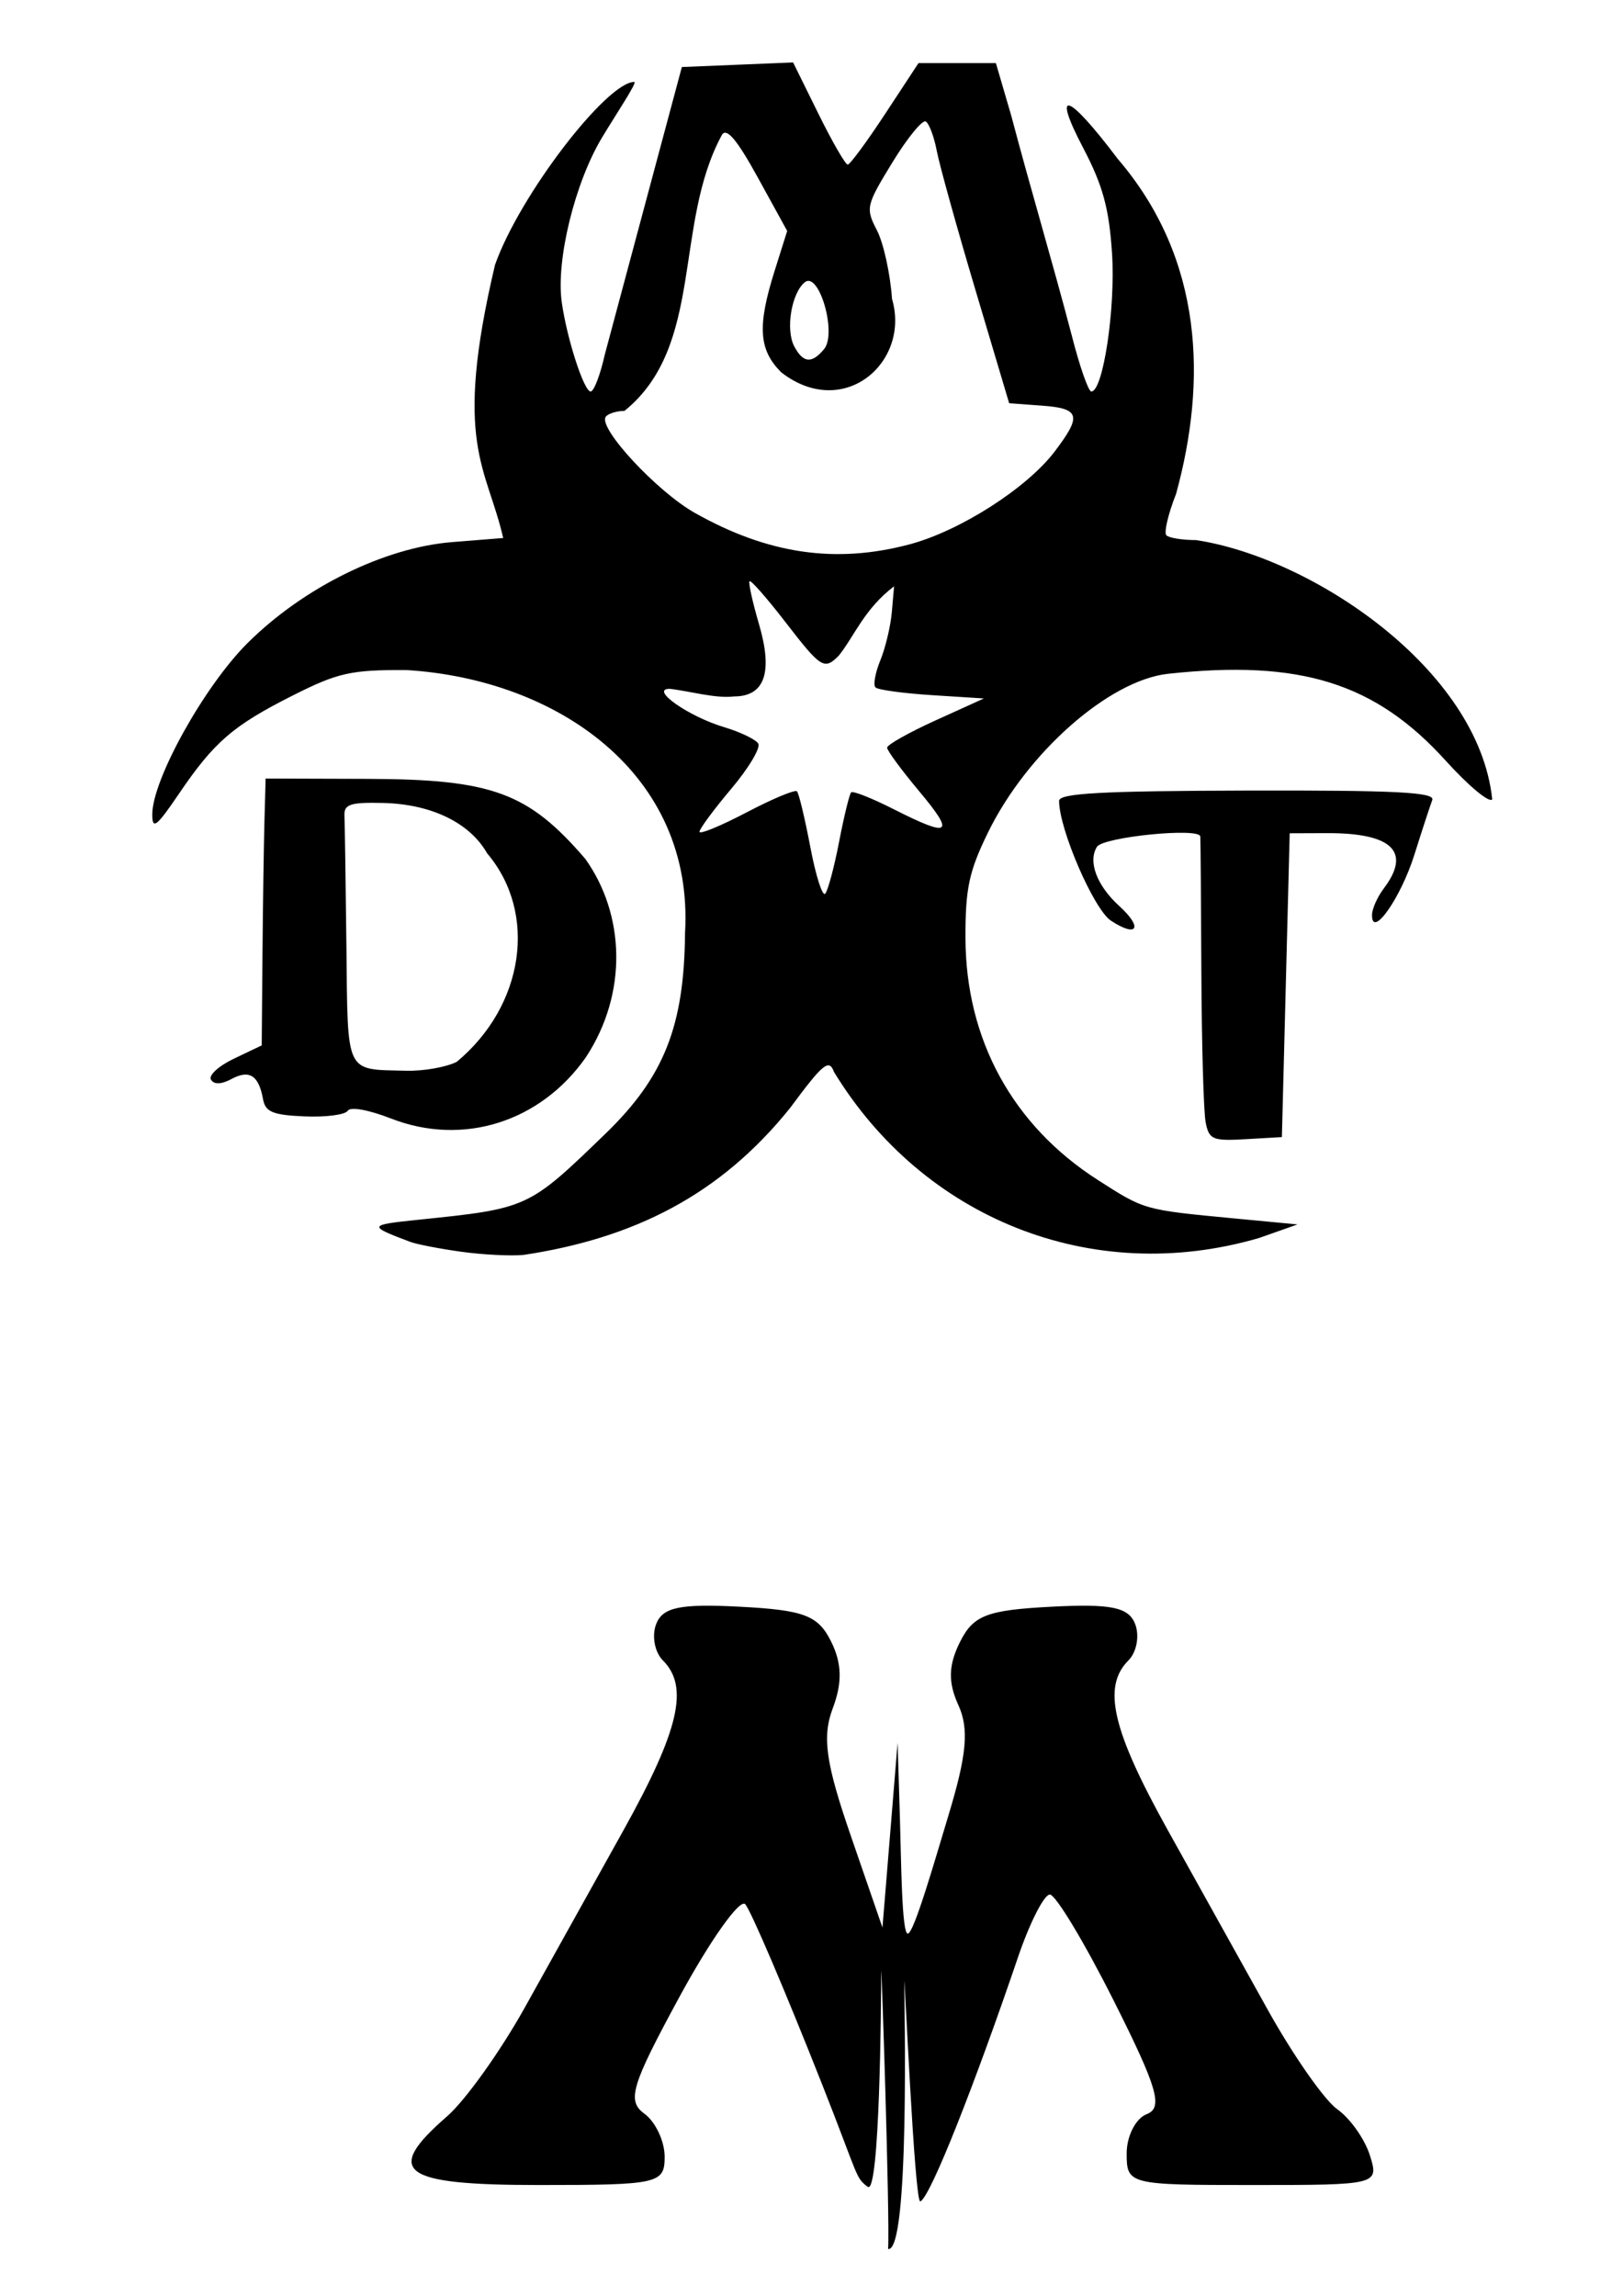
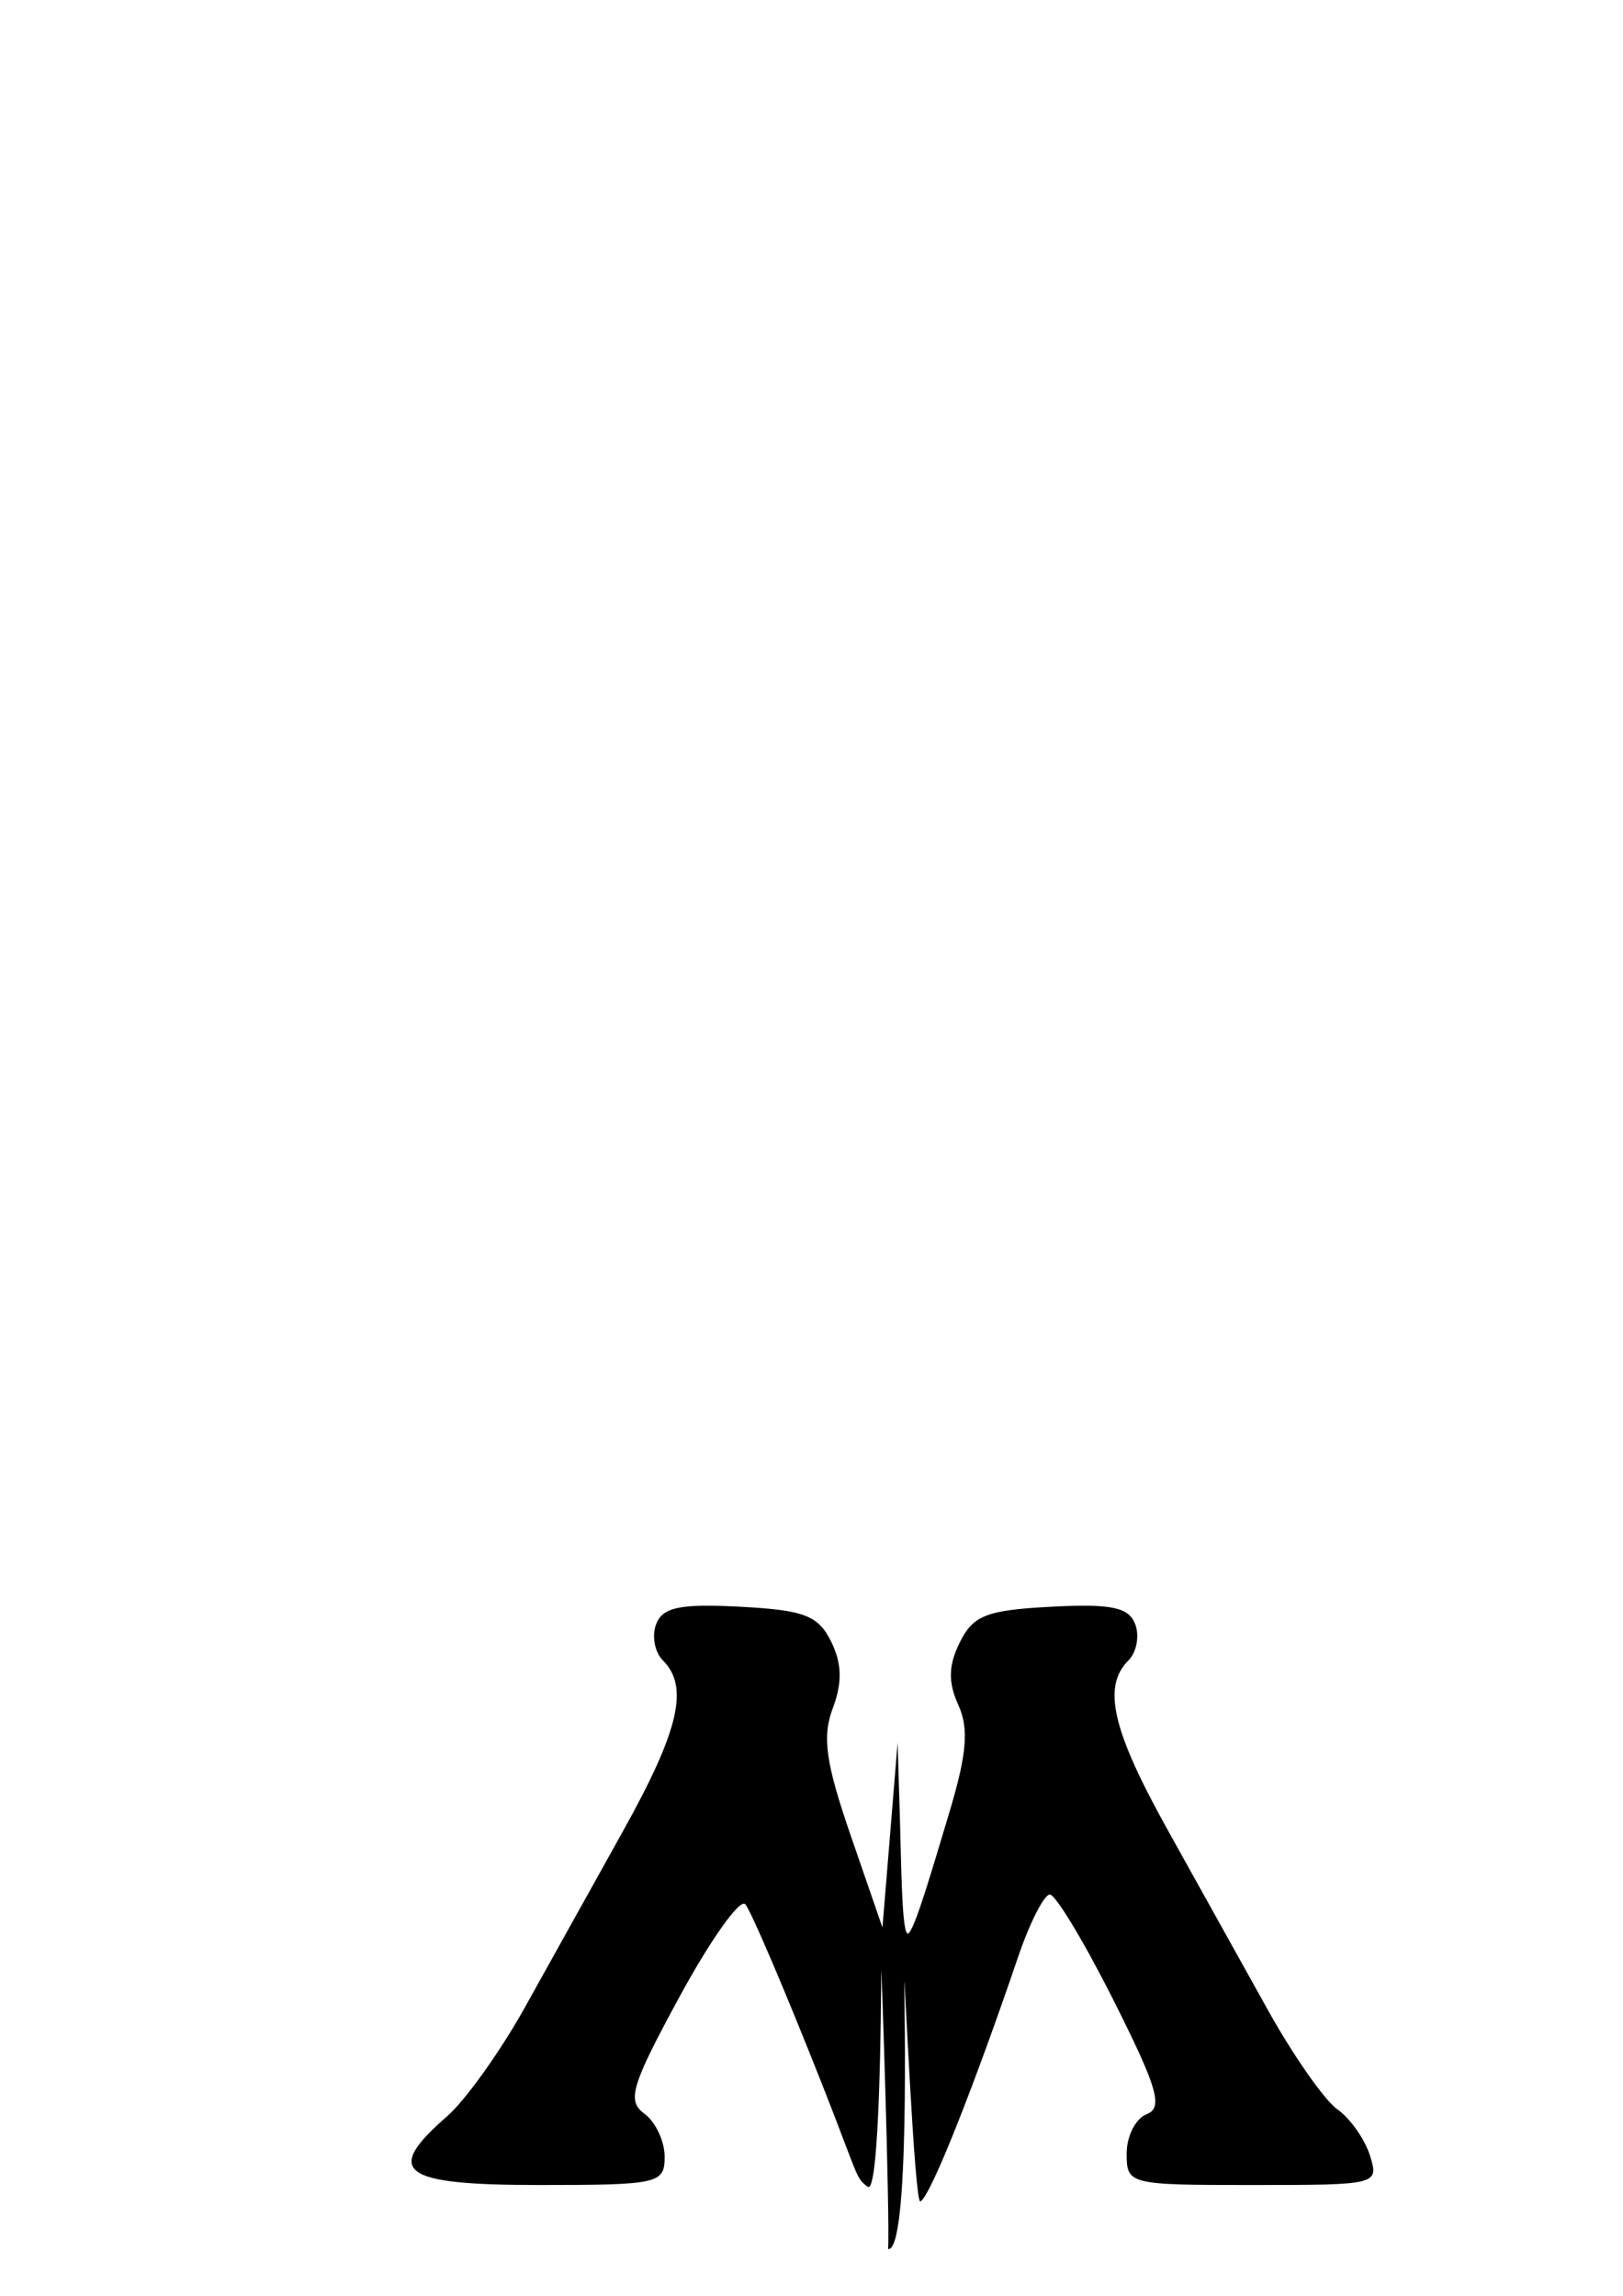
<svg xmlns="http://www.w3.org/2000/svg" xmlns:ns1="http://sodipodi.sourceforge.net/DTD/sodipodi-0.dtd" xmlns:ns2="http://www.inkscape.org/namespaces/inkscape" width="744.094" height="1052.362" id="svg2" ns1:version="0.32" ns2:version="0.46" ns1:docname="DMTMinistry.svg" ns2:output_extension="org.inkscape.output.svg.inkscape">
  <defs id="defs4">
    <ns2:perspective ns1:type="inkscape:persp3d" ns2:vp_x="0 : 526.18109 : 1" ns2:vp_y="0 : 1000 : 0" ns2:vp_z="744.09448 : 526.18109 : 1" ns2:persp3d-origin="372.04724 : 350.78739 : 1" id="perspective10" />
    <ns2:perspective id="perspective2390" ns2:persp3d-origin="372.04724 : 350.78739 : 1" ns2:vp_z="744.09448 : 526.18109 : 1" ns2:vp_y="0 : 1000 : 0" ns2:vp_x="0 : 526.18109 : 1" ns1:type="inkscape:persp3d" />
  </defs>
  <ns1:namedview id="base" pagecolor="#ffffff" bordercolor="#666666" borderopacity="1.0" gridtolerance="10000" guidetolerance="10" objecttolerance="10" ns2:pageopacity="0.0" ns2:pageshadow="2" ns2:zoom="0.49497475" ns2:cx="22.042525" ns2:cy="721.08484" ns2:document-units="px" ns2:current-layer="layer1" showgrid="false" ns2:window-width="1280" ns2:window-height="1002" ns2:window-x="1148" ns2:window-y="-4" />
  <g ns2:label="Layer 1" ns2:groupmode="layer" id="layer1">
-     <path id="path2490" style="opacity:1;fill:#000000" d="M 211.382,573.771 C 201.526,572.4 191.042,570.367 188.086,569.253 C 168.565,561.9 168.707,561.501 191.67,559.13 C 242.187,553.913 242.165,553.923 277.553,519.697 C 304.458,493.674 313.713,470.329 314.068,427.595 C 318.314,354.714 255.5,311.33 186.294,307.14 C 160.893,307.026 154.963,308.35 134.325,318.747 C 106.795,332.615 98.174,340.061 81.937,363.995 C 71.778,378.97 69.812,380.483 69.812,373.331 C 69.812,357.408 93.607,314.59 113.433,294.835 C 139.04,269.321 176.16,250.99 207.279,248.492 L 230.695,246.612 C 223.191,213.751 207.469,203.739 226.948,121.402 C 238.303,89.277 278.245,37.557 290.791,37.557 C 292.352,37.557 282.57,52.149 276.036,63 C 263.557,83.722 254.851,119.244 257.539,138.468 C 259.872,155.154 267.729,179.465 270.789,179.465 C 272.284,179.465 275.215,171.804 277.302,162.441 L 312.609,30.727 L 338.112,29.675 L 363.616,28.623 L 375.181,52.075 C 381.542,64.974 387.609,75.494 388.665,75.453 C 389.72,75.412 397.448,64.929 405.839,52.157 L 421.094,28.935 L 438.839,28.935 L 456.585,28.935 L 463.656,53.128 C 472.464,86.505 482.513,119.968 491.286,153.48 C 494.924,167.772 498.995,179.465 500.333,179.465 C 505.724,179.465 511.451,141.446 509.841,116.35 C 508.51,95.613 505.64,85.058 496.693,67.989 C 482.019,39.994 489.352,42.242 512.441,72.816 C 552.067,119.013 553.218,175.188 539.205,226.352 C 535.553,235.616 533.548,244.178 534.749,245.378 C 535.949,246.579 542.055,247.561 548.317,247.561 C 601.487,255.609 677.855,306.695 684.136,366.382 C 682.951,368.299 673.377,360.357 662.86,348.735 C 630.547,313.028 596.228,302.276 535.562,308.851 C 508.503,311.783 470.824,344.997 452.916,381.702 C 444.229,399.509 442.566,407.336 442.637,430.086 C 442.783,476.566 464.295,515.868 503.266,540.852 C 524.907,554.725 524.272,554.547 566.201,558.534 L 594.873,561.261 L 577.211,567.485 C 500.203,589.952 423.045,558.135 382.351,491.347 C 380.085,485.221 377.349,487.462 362.339,507.742 C 330.233,547.784 290.649,567.595 240.054,575.235 C 234.14,575.8 221.238,575.141 211.382,573.771 z M 384.702,385.845 C 386.951,374.182 389.437,363.994 390.227,363.204 C 391.017,362.415 399.834,365.909 409.82,370.97 C 435.763,384.116 438.004,382.503 421.381,362.649 C 413.313,353.012 406.712,344.042 406.712,342.716 C 406.712,341.389 416.695,335.773 428.896,330.234 L 451.08,320.164 L 427.241,318.646 C 414.13,317.811 402.489,316.214 401.373,315.098 C 400.256,313.982 401.256,308.409 403.594,302.715 C 405.932,297.021 408.31,287.05 408.877,280.558 L 409.909,268.754 C 396.162,279.14 391.4,292.155 384.491,300.605 C 377.868,307.228 376.4,306.296 360.049,285.103 C 351.646,274.211 344.268,265.802 343.653,266.417 C 343.038,267.032 344.977,275.865 347.962,286.047 C 354.462,308.222 350.642,319.242 336.455,319.242 C 328.038,320.296 315.731,316.679 306.956,315.738 C 297.755,315.86 315.634,328.417 331.985,333.316 C 339.409,335.54 346.452,338.929 347.637,340.846 C 348.822,342.764 343.245,352.097 335.243,361.586 C 327.242,371.076 320.695,379.933 320.695,381.27 C 320.695,382.606 330.386,378.62 342.232,372.41 C 354.077,366.201 364.487,361.84 365.366,362.719 C 366.245,363.597 369.01,375.103 371.511,388.287 C 374.012,401.471 377.083,411.086 378.335,409.654 C 379.588,408.222 382.453,397.508 384.702,385.845 z M 417.025,249.515 C 440.099,243.373 470.661,223.848 483.455,207.074 C 496.092,190.506 495.199,187.226 477.699,185.943 L 462.67,184.841 L 447.194,132.872 C 438.683,104.29 430.713,75.623 429.484,69.169 C 428.255,62.714 425.991,56.655 424.452,55.704 C 422.913,54.753 416.01,63.202 409.112,74.48 C 397.052,94.199 396.781,95.392 402.052,105.586 C 405.067,111.416 408.175,125.549 408.958,136.992 C 417.518,166.049 386.784,192.899 358.164,170.668 C 347.85,160.353 347.144,149.516 355.134,124.166 L 360.902,105.87 L 347.47,81.434 C 337.937,64.092 333.158,58.387 331.005,61.783 C 308.584,103.011 323.107,158.566 286.306,188.345 C 282.551,188.389 278.672,189.625 277.686,191.092 C 274.215,196.26 301.193,225.315 318.543,235.095 C 352.071,253.994 383.116,258.54 417.025,249.515 z M 377.823,160.014 C 383.825,152.781 375.447,124.004 368.916,129.423 C 362.796,134.503 360.093,151.215 364.162,158.818 C 368.254,166.464 372.184,166.808 377.823,160.014 z M 552.737,514.348 C 551.812,509.507 550.935,478.546 550.788,445.546 C 550.642,412.546 550.421,384.588 550.298,383.417 C 549.855,379.218 505.77,383.633 502.923,388.162 C 498.69,394.893 502.859,405.961 513.144,415.299 C 524.125,425.27 521.476,429.985 509.355,422.043 C 501.489,416.889 485.56,380.111 485.56,367.101 C 485.56,363.608 505.039,362.545 571.974,362.386 C 640.054,362.224 658.021,363.138 656.66,366.695 C 655.71,369.179 652.004,380.507 648.424,391.87 C 642.143,411.812 628.777,430.689 629.036,419.254 C 629.098,416.485 631.518,411.088 634.412,407.262 C 647.163,390.403 638.307,381.784 608.352,381.898 L 591.289,381.963 L 589.497,451.594 L 587.705,521.225 L 571.063,522.188 C 555.897,523.065 554.27,522.369 552.737,514.348 z M 179.283,512.714 C 169.023,508.712 160.644,507.204 159.446,509.143 C 158.304,510.99 149.385,512.158 139.624,511.739 C 125.026,511.112 121.648,509.706 120.585,503.814 C 118.628,492.964 114.359,490.2 106.255,494.537 C 101.467,497.1 98.155,497.226 96.719,494.903 C 95.509,492.944 100.249,488.609 107.254,485.269 L 119.989,479.196 L 120.339,437.747 C 120.532,414.951 120.935,387.428 121.235,376.587 L 121.781,356.874 L 168.373,357.02 C 225.682,357.199 242.112,363.225 268.325,393.679 C 286.484,419.095 287.982,455.198 268.567,484.704 C 247.709,514.394 212.173,525.542 179.283,512.714 z M 209.394,486.735 C 240.377,461.011 246.586,418.596 223.342,391.154 C 215.367,377.136 197.772,368.603 175.735,368.067 C 160.602,367.699 157.67,368.659 157.92,373.899 C 158.084,377.348 158.487,404.245 158.816,433.668 C 159.481,493.238 157.967,490.09 186.294,490.807 C 194.178,491.007 204.573,489.174 209.394,486.735 z" ns1:nodetypes="csssccsssscccsssscccccsccccccsssccsccsssssccccccccsssscccsscccsssccssssssssccscccsssscccccccssccssccssssssssssscccccccssssscccccccccccssssc" />
    <path style="opacity:1;fill:#000000" d="M 397.83,1002.408 C 392.06,998.027 393.934,998.537 376.975,955.592 C 360.017,912.646 344.116,875.407 341.641,872.839 C 339.166,870.27 325.659,889.296 311.627,915.118 C 289.405,956.008 287.313,962.945 295.417,968.871 C 300.535,972.613 304.723,981.503 304.723,988.625 C 304.723,1000.948 301.94,1001.575 247.228,1001.575 C 183.715,1001.575 175.658,995.578 204.95,970.109 C 213.318,962.833 229.362,940.383 240.603,920.22 C 251.844,900.058 272.231,863.439 285.908,838.846 C 311.383,793.036 315.984,773.177 303.919,761.112 C 300.148,757.341 298.754,749.851 300.82,744.467 C 303.798,736.707 311.77,735.055 339.299,736.496 C 368.667,738.033 375.101,740.488 381.025,752.42 C 386.003,762.446 386.228,771.298 381.804,783.019 C 376.854,796.134 378.549,808.119 390.08,841.536 L 404.58,883.561 L 408.051,841.197 L 411.521,798.833 L 412.59,833.632 C 413.178,852.771 413.392,886.341 416.194,886.341 C 418.995,886.341 428.796,852.083 434.846,832.101 C 443.285,804.23 444.334,792.455 439.354,781.524 C 434.622,771.138 434.811,763.351 440.053,752.795 C 446.193,740.43 452.321,738.047 481.967,736.496 C 509.495,735.055 517.467,736.707 520.445,744.467 C 522.512,749.851 521.117,757.341 517.346,761.112 C 505.281,773.177 509.882,793.036 535.357,838.846 C 549.034,863.439 569.728,900.616 581.344,921.46 C 592.959,942.305 607.251,962.731 613.103,966.85 C 618.954,970.97 625.678,980.469 628.044,987.958 C 632.301,1001.43 631.731,1001.575 574.444,1001.575 C 517.408,1001.575 516.543,1001.359 516.543,987.092 C 516.543,979.127 520.689,971.019 525.757,969.074 C 533.356,966.158 530.692,957.026 510.56,916.984 C 497.133,890.28 483.974,868.431 481.318,868.431 C 478.662,868.431 472.09,881.367 466.715,897.178 C 447.384,954.032 426.63,1007.115 421.935,1009.095 C 419.305,1010.205 414.593,902.047 414.593,908.427 C 414.593,917.281 417.185,1032.606 407.163,1030.9 C 408.043,1016.806 403.997,894.572 403.997,903.986 C 403.997,918.236 403.334,1006.478 397.83,1002.408 z" id="path2462" ns1:nodetypes="csssssssssssssscccccssssssssssssssssssscsc" />
  </g>
</svg>